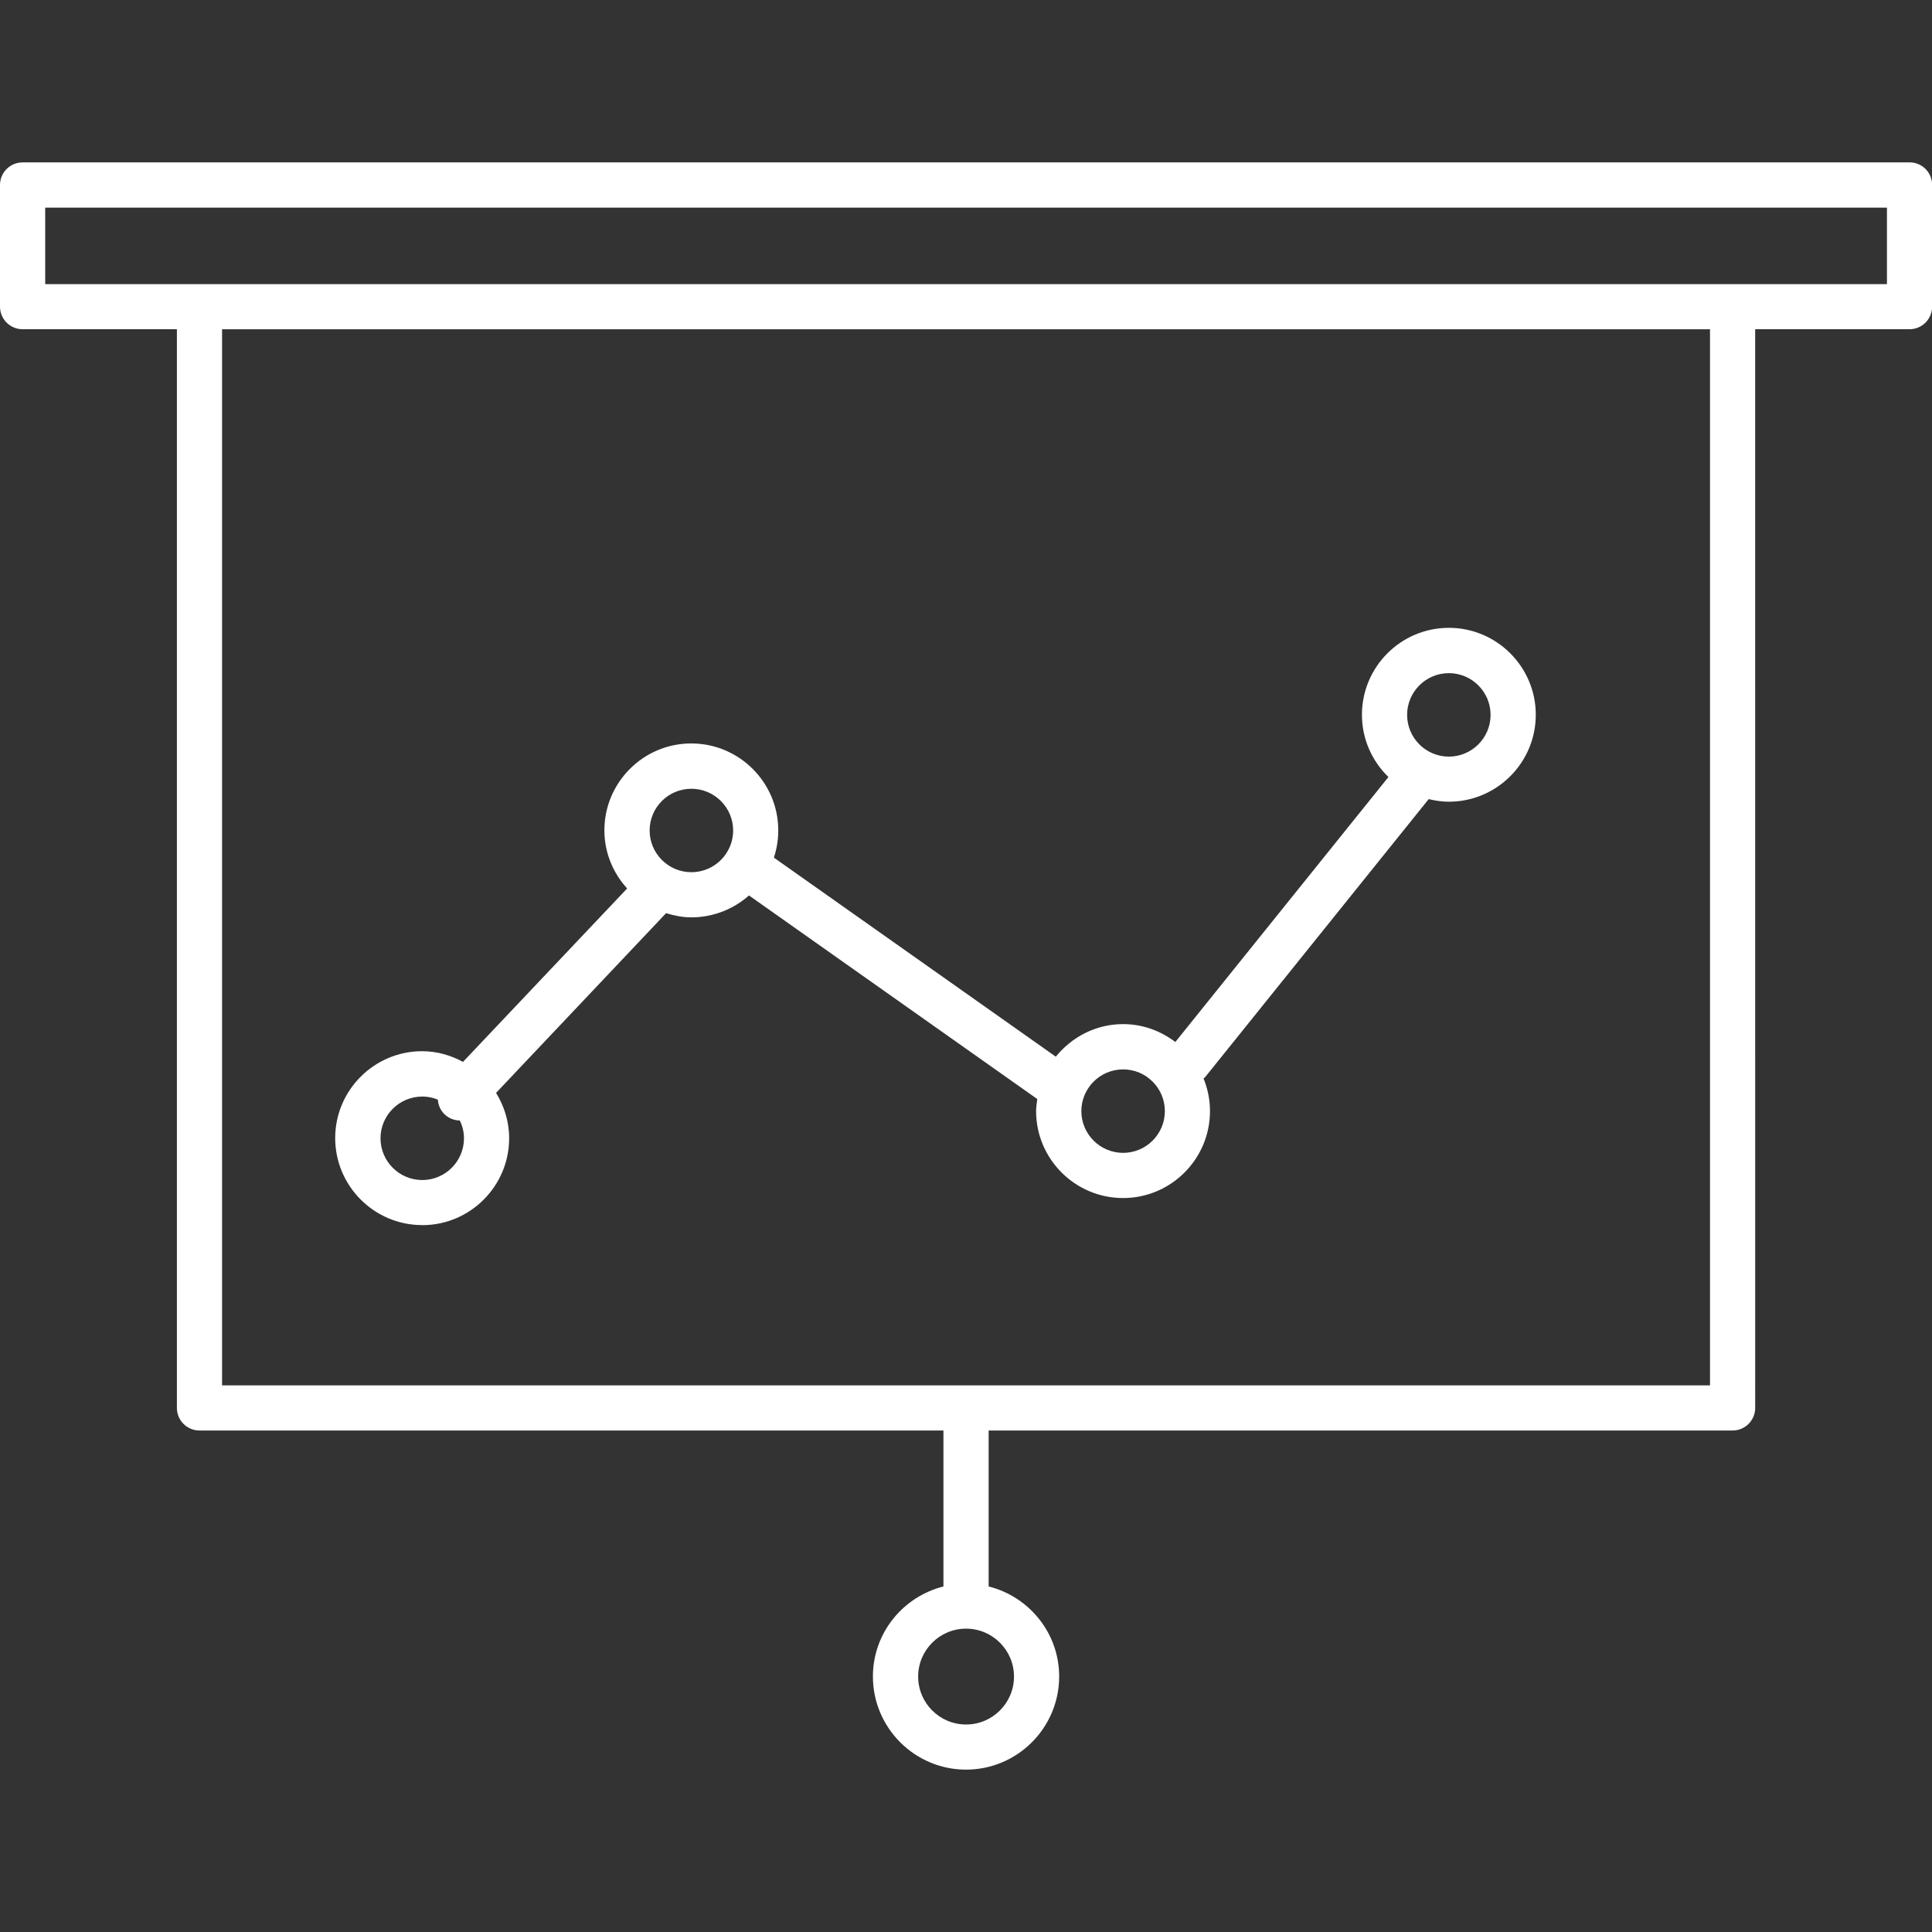
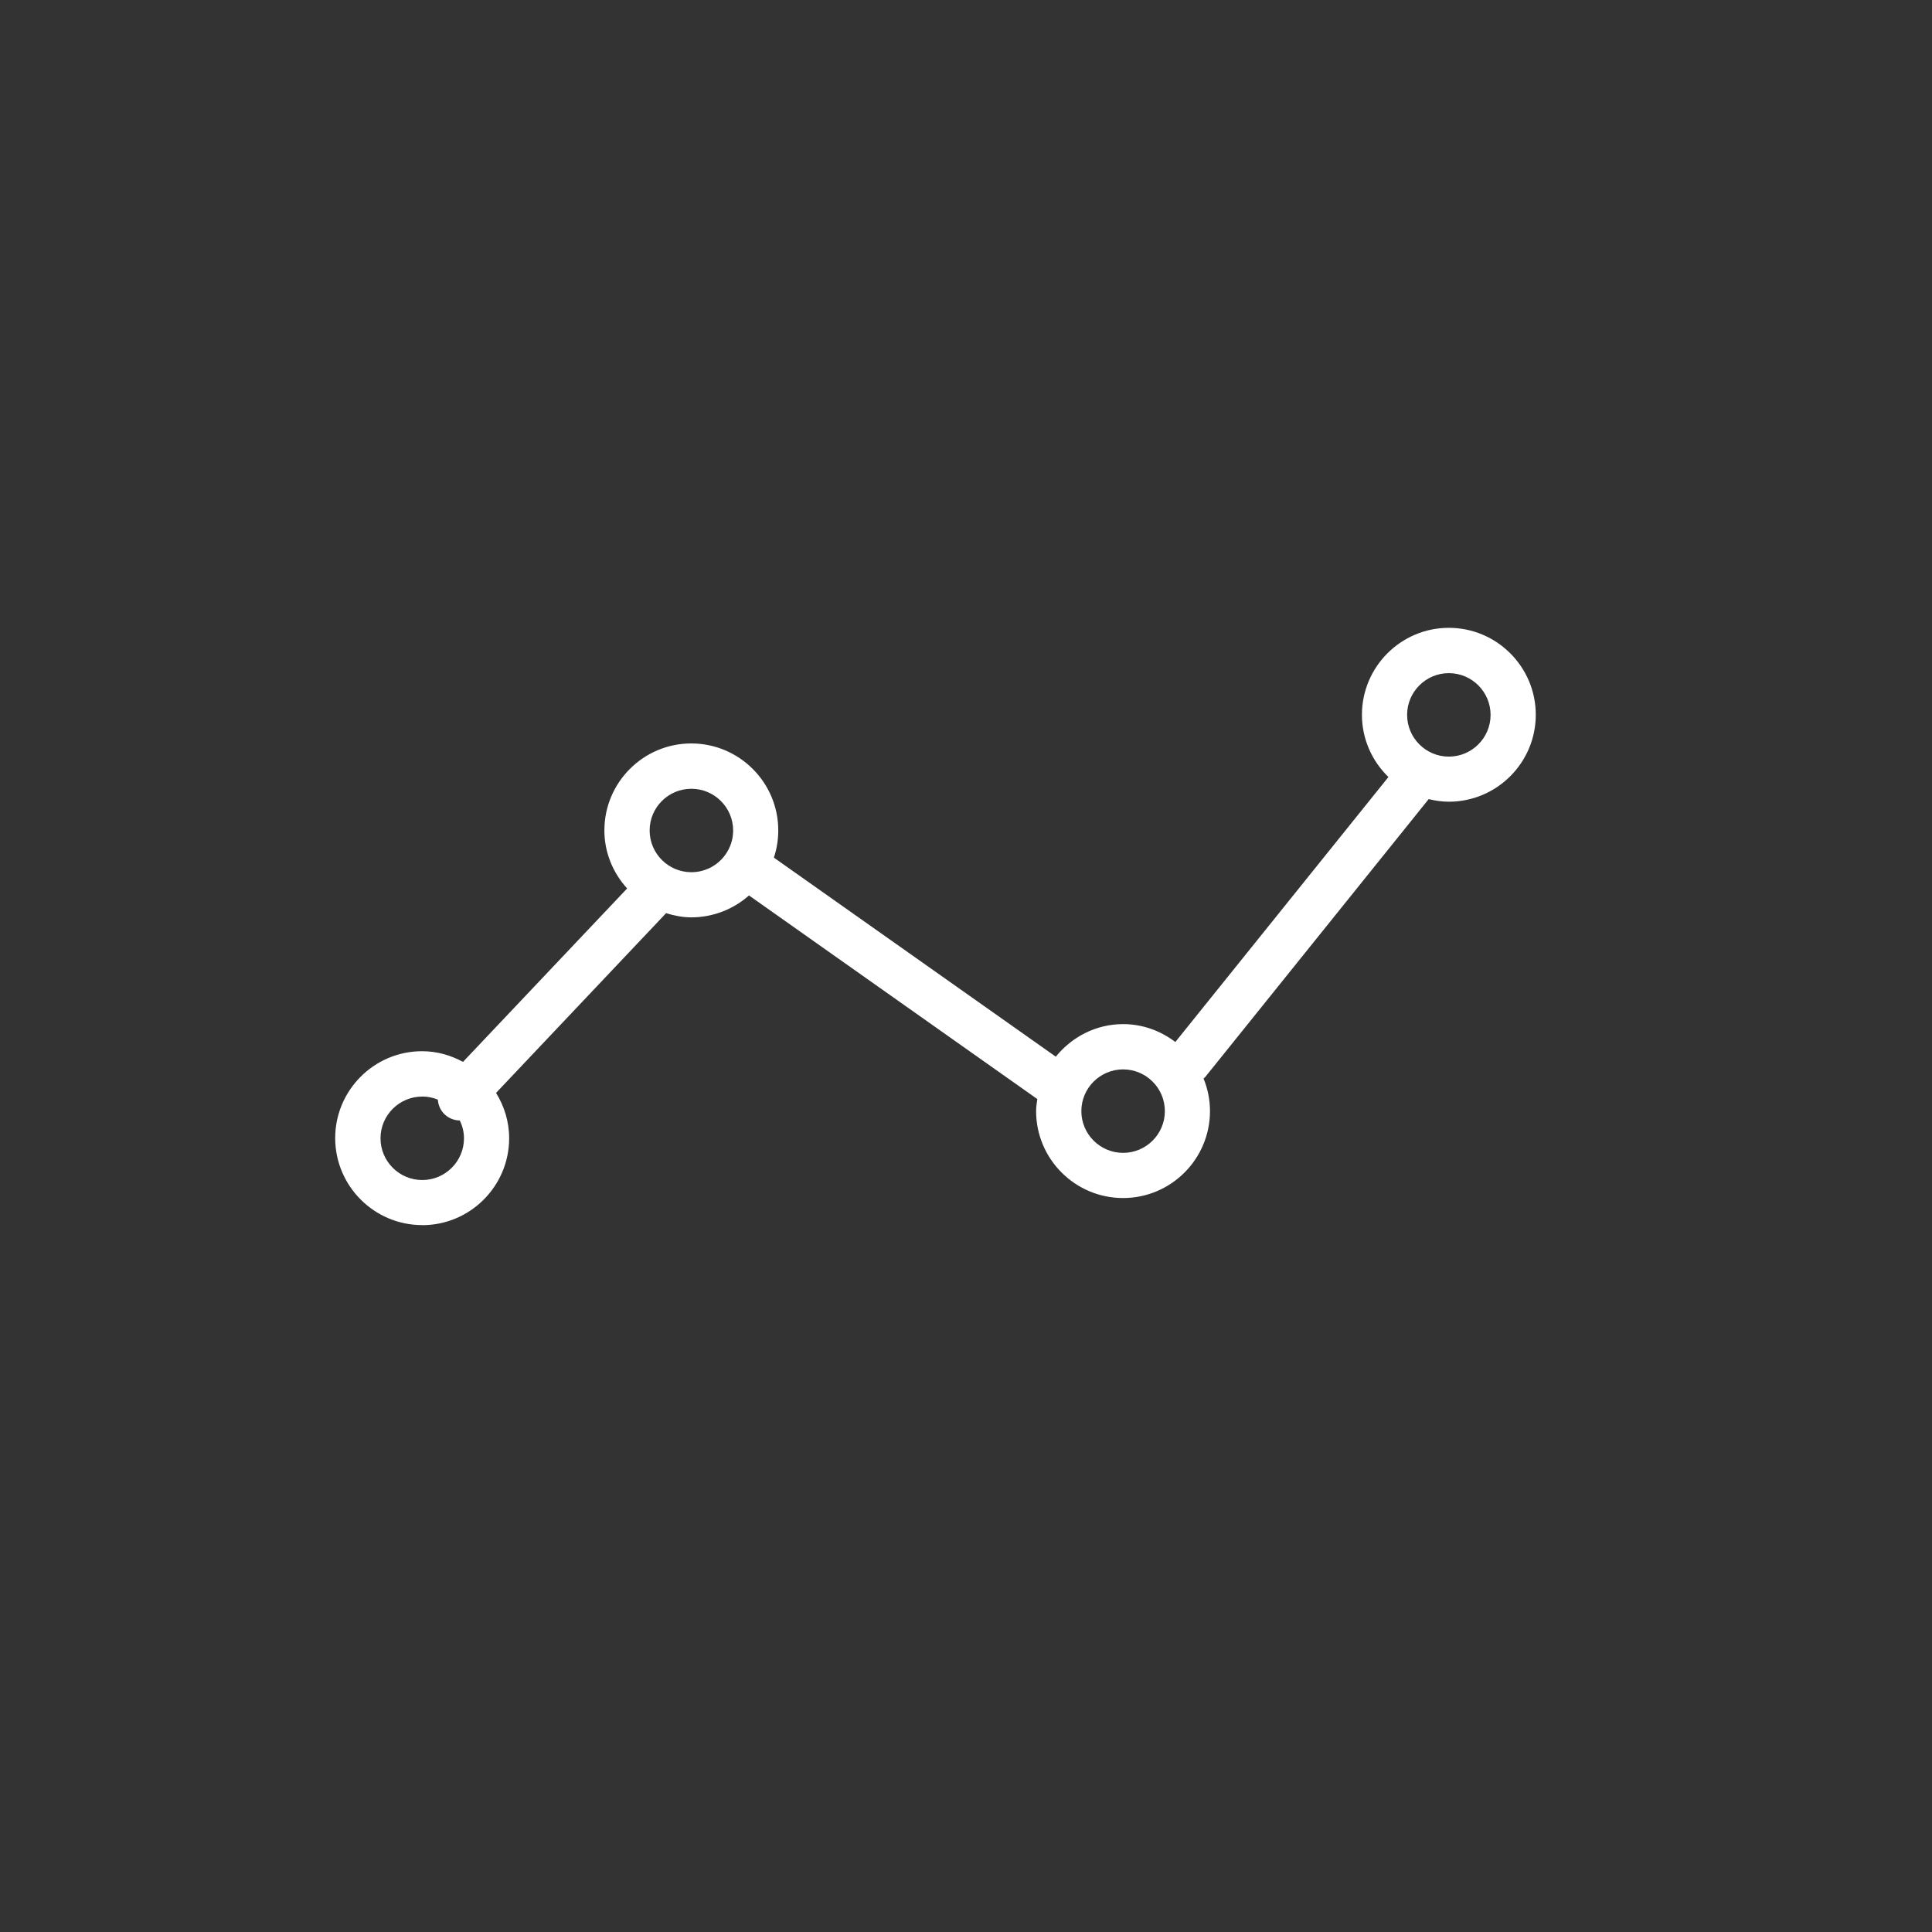
<svg xmlns="http://www.w3.org/2000/svg" id="Layer_1" data-name="Layer 1" viewBox="0 0 512 512">
  <rect x="0" y="0" width="512" height="512" fill="#333333" stroke="none" />
  <defs>
    <style>
      .cls-1 {
        fill: #fff;
        stroke-width: 0px;
      }
    </style>
  </defs>
-   <path class="cls-1" d="m506.05,43.04H5.99C2.67,43.04,0,45.72,0,49.02v32.24C0,84.58,2.68,87.25,5.99,87.25h40.89v285.86c0,3.31,2.68,5.99,5.99,5.99h197.15v41.33c-10.71,2.7-18.69,12.33-18.69,23.86,0,13.6,11.08,24.68,24.68,24.68s24.68-11.08,24.68-24.68c0-11.53-7.98-21.17-18.69-23.86v-41.33h197.15c3.31,0,5.99-2.68,5.99-5.99V87.25h40.9c3.31,0,5.99-2.68,5.99-5.99v-32.24c.02-3.3-2.66-5.99-5.97-5.99h.02Zm-237.33,401.27c0,7-5.69,12.7-12.7,12.7s-12.7-5.69-12.7-12.7,5.69-12.7,12.7-12.7,12.7,5.7,12.7,12.7Zm184.44-77.17H58.85V87.26h394.32v279.86h-.01Zm46.89-291.84H11.98v-20.27h488.08v20.27h-.01Z" />
  <path class="cls-1" d="m111.89,324.68c12.7,0,23.04-10.34,23.04-23.04,0-4.42-1.31-8.51-3.47-12.01l45.06-47.63c2.13.65,4.35,1.11,6.69,1.11,5.69,0,11.12-2.12,15.28-5.81l76.41,53.96c-.15,1.05-.32,2.1-.32,3.19,0,12.7,10.34,23.04,23.05,23.04s23.03-10.34,23.03-23.04c0-3.07-.62-5.97-1.71-8.65.11-.12.28-.18.39-.31l59.28-73.72c1.72.42,3.49.69,5.34.69,12.7,0,23.04-10.34,23.04-23.04s-10.34-23.04-23.04-23.04-23.03,10.34-23.03,23.04c0,6.47,2.7,12.3,7.02,16.5l-56.47,70.22c-3.87-2.93-8.62-4.74-13.84-4.74-7.23,0-13.6,3.41-17.84,8.63l-74.71-52.75c.76-2.31,1.16-4.73,1.16-7.22,0-12.7-10.34-23.04-23.05-23.04s-23.03,10.34-23.03,23.04c0,5.93,2.32,11.31,6.03,15.39l-43.5,45.96c-3.24-1.75-6.89-2.83-10.84-2.83-12.7,0-23.03,10.34-23.03,23.04.02,12.7,10.35,23.04,23.05,23.04h0v.02Zm272.07-146.29c6.1,0,11.06,4.96,11.06,11.06s-4.96,11.06-11.06,11.06-11.06-4.96-11.06-11.06,4.96-11.06,11.06-11.06Zm-86.32,105.01c6.1,0,11.06,4.96,11.06,11.06s-4.96,11.06-11.06,11.06-11.07-4.96-11.07-11.06,4.96-11.06,11.07-11.06Zm-114.42-74.37c6.1,0,11.07,4.96,11.07,11.06,0,2.31-.71,4.51-2.04,6.38-2.06,2.92-5.43,4.67-9.03,4.67-6.1,0-11.06-4.96-11.06-11.06s4.96-11.05,11.06-11.05h0Zm-71.33,81.56c1.47,0,2.87.3,4.14.82.1,1.43.68,2.85,1.81,3.91,1.12,1.07,2.58,1.6,4.02,1.62.68,1.43,1.1,3.02,1.1,4.72,0,6.1-4.96,11.06-11.06,11.06s-11.06-4.96-11.06-11.06,4.96-11.06,11.06-11.06h-.01Z" />
</svg>